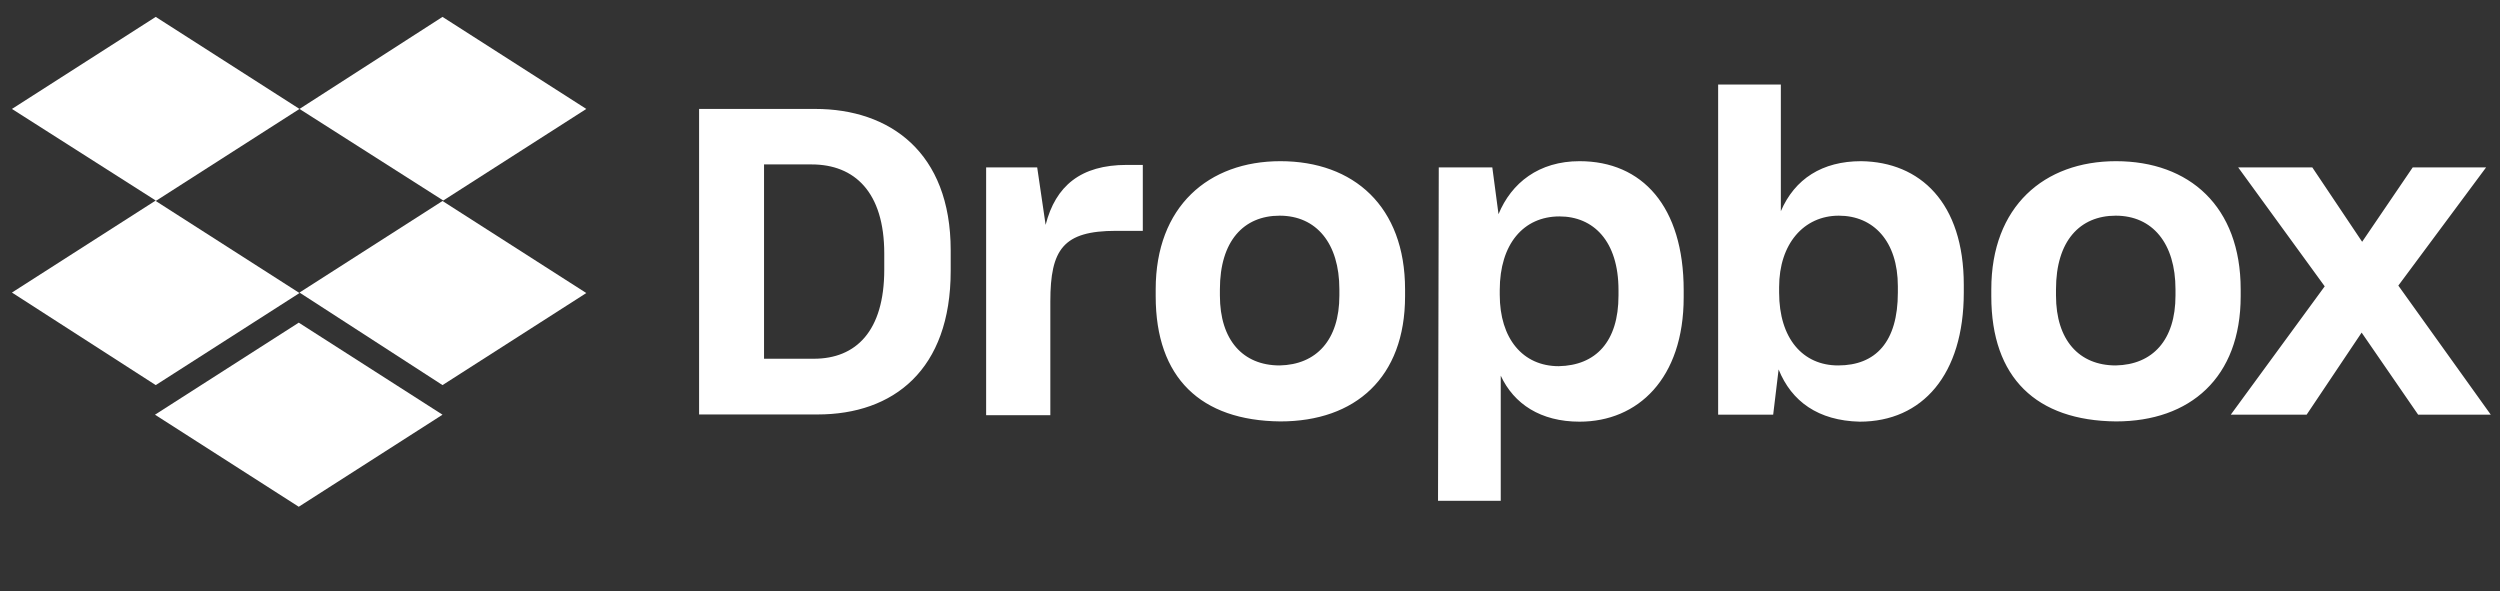
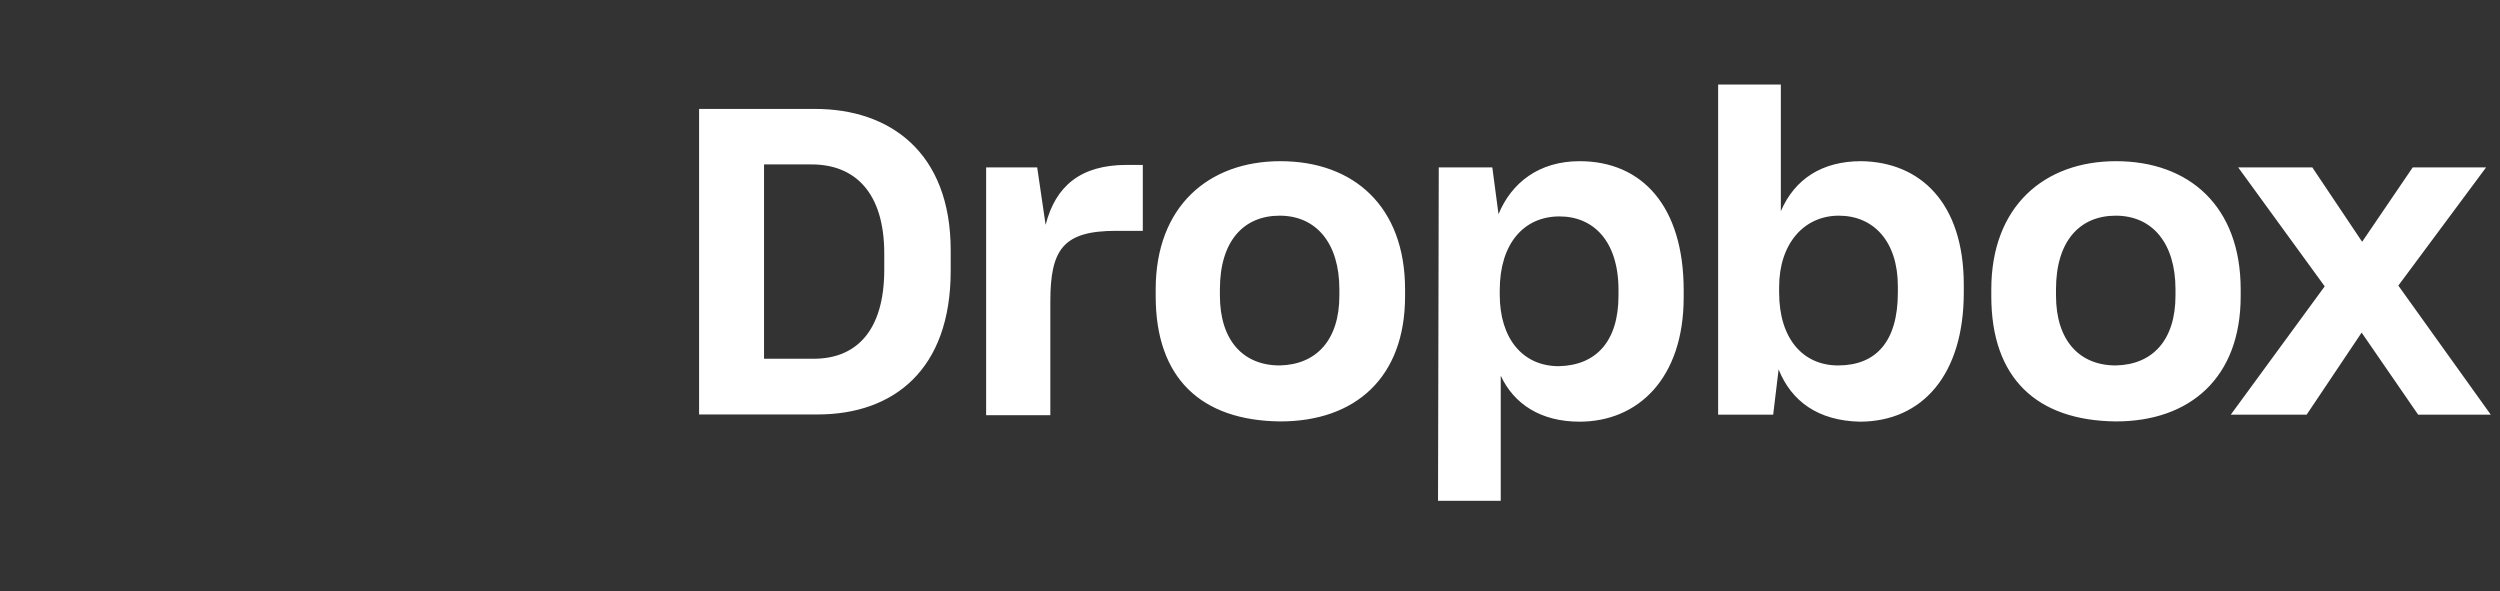
<svg xmlns="http://www.w3.org/2000/svg" width="148" height="35" viewBox="0 0 148 35" fill="none">
  <rect x="0" y="0" width="148" height="35" fill="#333333" stroke="none" />
-   <path d="M17.73 6.449L9.219 11.899L17.73 17.348L9.219 22.798L0.707 17.319L9.219 11.87L0.707 6.449L9.219 1L17.73 6.449ZM9.175 24.55L17.686 19.101L26.197 24.55L17.686 30L9.175 24.55ZM17.73 17.319L26.241 11.87L17.73 6.449L26.197 1L34.709 6.449L26.197 11.899L34.709 17.348L26.197 22.798L17.73 17.319Z" fill="white" />
  <path d="M41.386 6.449H48.269C52.656 6.449 56.281 8.997 56.281 14.815V16.038C56.281 21.899 52.891 24.536 48.401 24.536H41.386V6.449ZM45.231 9.734V21.237H48.181C50.675 21.237 52.348 19.602 52.348 15.964V15.007C52.348 11.369 50.587 9.734 48.048 9.734H45.231ZM58.321 9.911H61.402L61.901 13.313C62.488 11.001 63.985 9.763 66.7 9.763H67.654V13.666H66.069C62.943 13.666 62.18 14.756 62.18 17.849V24.58H58.379V9.911H58.321ZM68.417 17.54V17.128C68.417 12.223 71.543 9.542 75.798 9.542C80.142 9.542 83.18 12.223 83.18 17.128V17.54C83.18 22.356 80.23 24.948 75.798 24.948C71.088 24.904 68.417 22.371 68.417 17.54ZM79.291 17.496V17.128C79.291 14.403 77.926 12.768 75.754 12.768C73.626 12.768 72.218 14.27 72.218 17.128V17.496C72.218 20.132 73.582 21.634 75.754 21.634C77.926 21.59 79.291 20.132 79.291 17.496ZM85.175 9.911H88.345L88.712 12.68C89.475 10.824 91.104 9.542 93.511 9.542C97.223 9.542 99.674 12.223 99.674 17.186V17.599C99.674 22.415 96.959 24.963 93.511 24.963C91.207 24.963 89.622 23.917 88.844 22.238V29.646H85.131L85.175 9.911ZM95.815 17.496V17.172C95.815 14.255 94.318 12.812 92.322 12.812C90.194 12.812 88.785 14.447 88.785 17.172V17.451C88.785 20.044 90.15 21.678 92.278 21.678C94.465 21.634 95.815 20.235 95.815 17.496ZM105.294 21.87L104.972 24.55H101.714V5.006H105.426V12.503C106.248 10.588 107.877 9.542 110.181 9.542C113.674 9.587 116.256 12.002 116.256 16.862V17.319C116.256 22.179 113.806 24.963 110.093 24.963C107.642 24.904 106.058 23.77 105.294 21.87ZM112.353 17.319V16.951C112.353 14.27 110.9 12.768 108.86 12.768C106.777 12.768 105.324 14.447 105.324 16.995V17.319C105.324 20.044 106.733 21.634 108.816 21.634C111.047 21.634 112.353 20.235 112.353 17.319ZM117.885 17.54V17.128C117.885 12.223 121.011 9.542 125.267 9.542C129.61 9.542 132.648 12.223 132.648 17.128V17.54C132.648 22.356 129.654 24.948 125.267 24.948C120.556 24.904 117.885 22.371 117.885 17.54ZM128.789 17.496V17.128C128.789 14.403 127.424 12.768 125.252 12.768C123.124 12.768 121.715 14.27 121.715 17.128V17.496C121.715 20.132 123.08 21.634 125.252 21.634C127.439 21.59 128.789 20.132 128.789 17.496ZM137.623 16.951L132.501 9.911H136.889L139.839 14.314L142.832 9.911H147.176L141.981 16.907L147.455 24.55H143.155L139.809 19.69L136.552 24.55H132.061L137.623 16.951Z" fill="white" />
</svg>